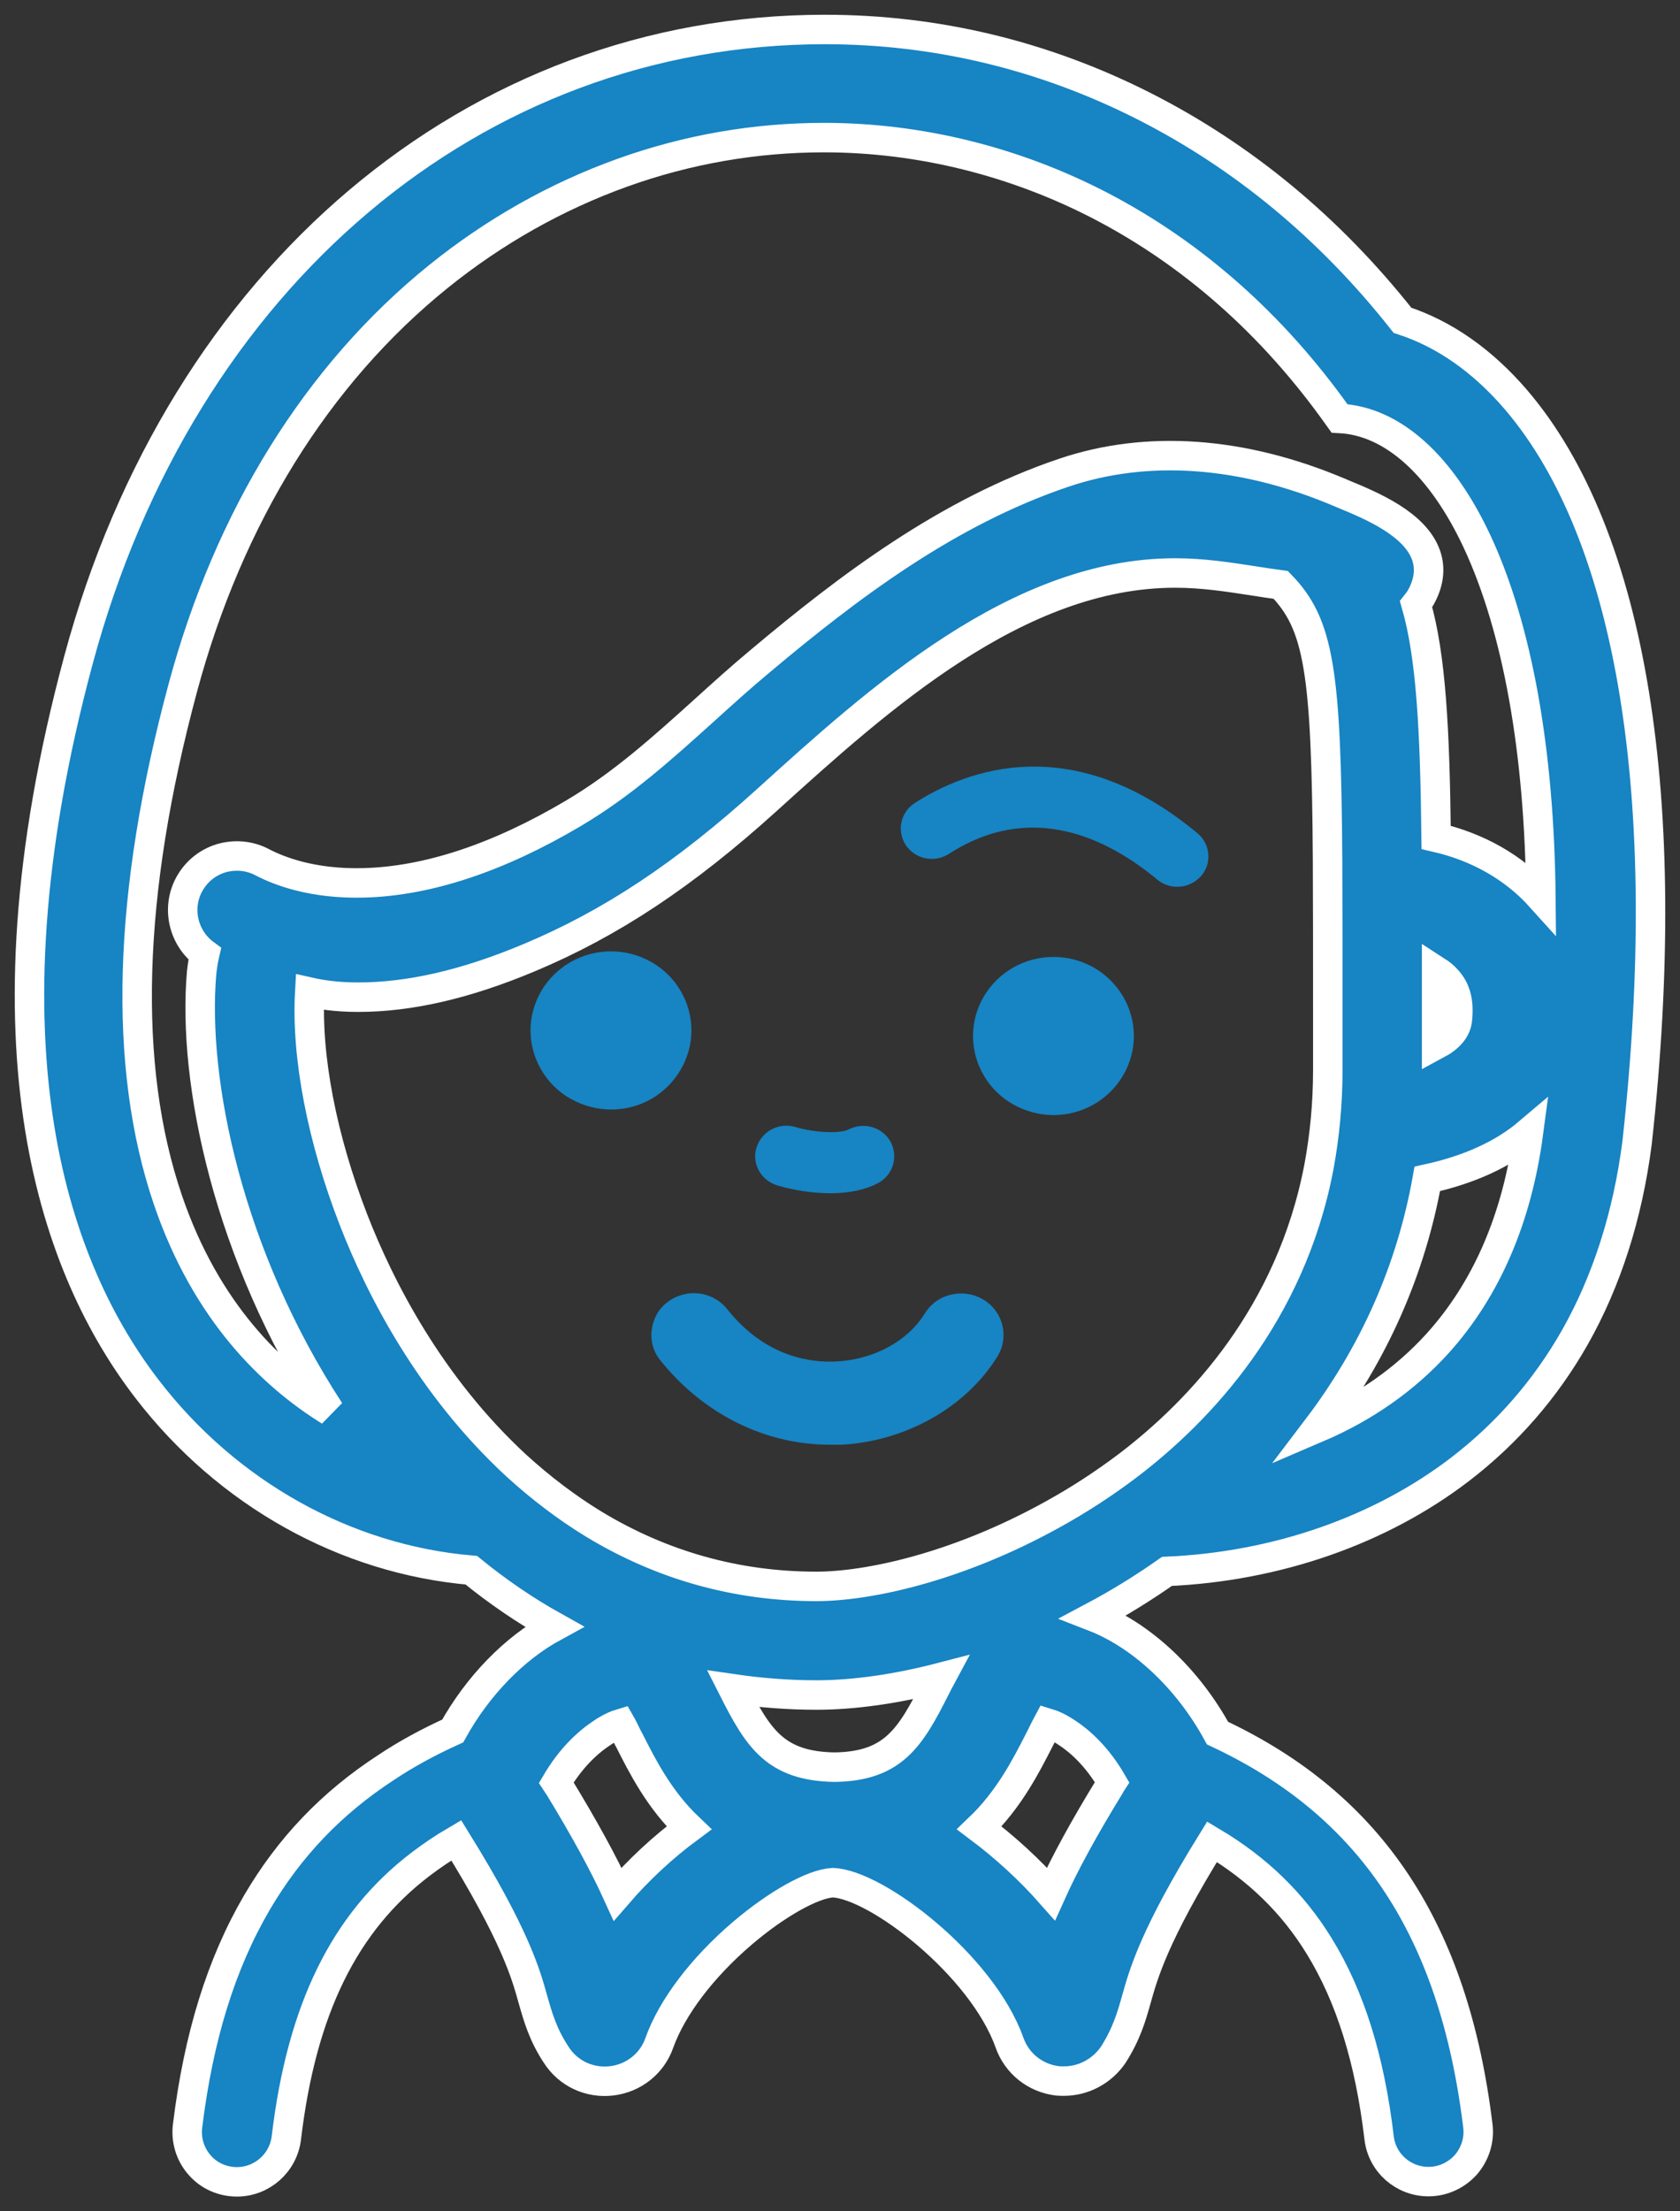
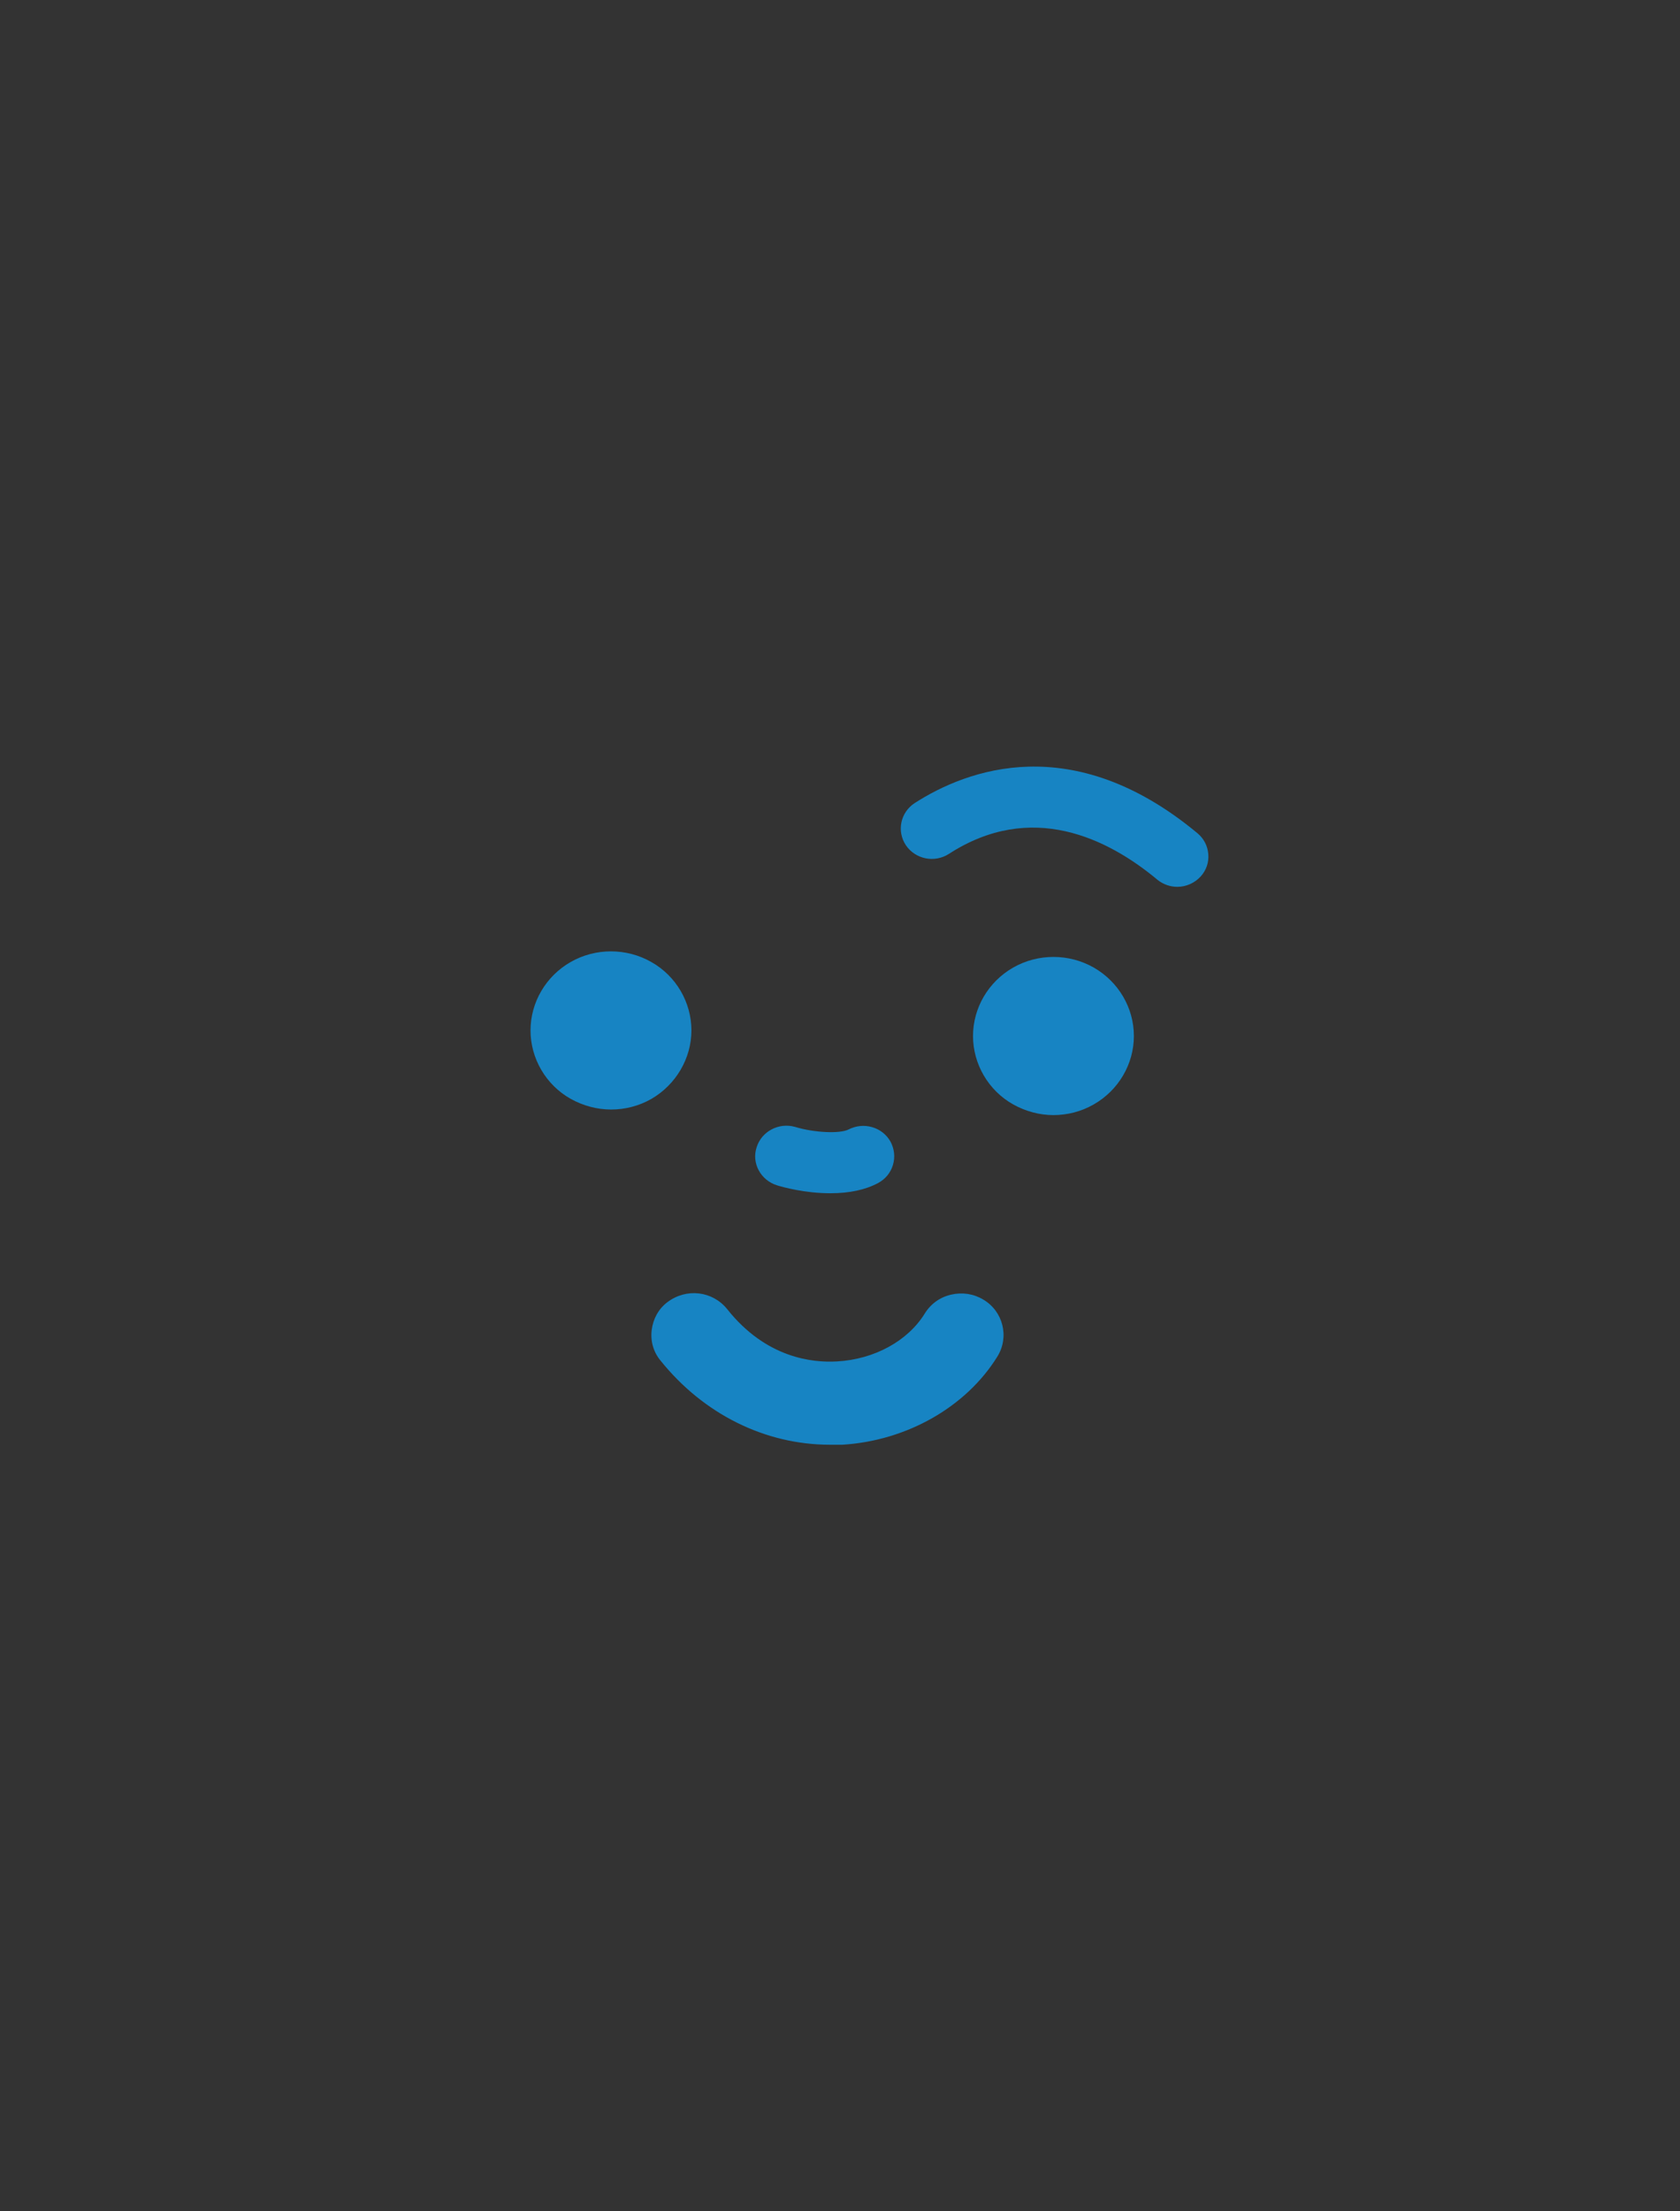
<svg xmlns="http://www.w3.org/2000/svg" width="57px" height="75px" viewBox="0 0 57 75" version="1.1">
  <rect x="0" y="0" width="57" height="75" fill="#333333" stroke="none" />
  <title>icon_teacher</title>
  <desc>Created with Sketch.</desc>
  <g id="14如何上课" stroke="none" stroke-width="1" fill="none" fill-rule="evenodd">
    <g transform="translate(-864, -1931)" fill="#1784C3" fill-rule="nonzero" id="Group-19">
      <g transform="translate(864, 1931)">
        <g id="icon_teacher">
          <path d="M33.358,44.075 C33.029,43.878 32.644,43.823 32.268,43.91 C31.891,43.996 31.578,44.224 31.378,44.547 C30.801,45.483 29.662,46.105 28.396,46.175 C27.57,46.223 25.991,46.065 24.669,44.397 C24.172,43.784 23.29,43.681 22.649,44.161 C22.344,44.389 22.16,44.728 22.112,45.105 C22.064,45.483 22.168,45.853 22.409,46.144 C23.867,47.961 25.959,49 28.156,49 L28.58,49 C30.769,48.866 32.781,47.718 33.839,46.01 C34.255,45.341 34.031,44.468 33.358,44.075 L33.358,44.075 Z M23.459,34.948 C23.459,33.996 22.938,33.099 22.096,32.627 C21.254,32.147 20.204,32.147 19.363,32.627 C18.521,33.107 18,33.996 18,34.948 C18,35.9 18.521,36.797 19.363,37.269 C19.787,37.505 20.26,37.631 20.733,37.631 C21.206,37.631 21.679,37.513 22.104,37.269 C22.93,36.789 23.459,35.9 23.459,34.948 Z M37.109,32.816 C36.267,32.336 35.217,32.336 34.376,32.816 C33.534,33.296 33.013,34.185 33.013,35.137 C33.013,36.089 33.534,36.986 34.376,37.458 C34.8,37.694 35.273,37.82 35.738,37.82 C36.211,37.82 36.684,37.702 37.109,37.458 C37.95,36.978 38.471,36.089 38.471,35.137 C38.471,34.185 37.95,33.296 37.109,32.816 Z M26.368,40.204 C26.577,40.267 27.314,40.471 28.172,40.471 C28.821,40.471 29.366,40.353 29.791,40.125 C30.039,39.991 30.216,39.779 30.296,39.511 C30.376,39.244 30.344,38.969 30.216,38.725 C30.079,38.481 29.863,38.308 29.59,38.229 C29.318,38.15 29.037,38.182 28.789,38.308 C28.5,38.457 27.619,38.418 26.977,38.221 C26.424,38.064 25.839,38.371 25.671,38.913 C25.494,39.448 25.807,40.031 26.368,40.204 L26.368,40.204 Z M40.74,29.724 C40.924,29.519 41.02,29.252 40.996,28.969 C40.972,28.685 40.844,28.441 40.628,28.26 C36.387,24.736 32.797,26.105 31.033,27.238 C30.552,27.552 30.416,28.19 30.737,28.67 C31.057,29.142 31.706,29.275 32.195,28.961 C34.993,27.151 37.582,28.434 39.265,29.834 L39.273,29.842 C39.473,29.999 39.706,30.078 39.946,30.078 C40.251,30.078 40.539,29.944 40.74,29.724 Z" id="Shape" />
-           <path d="M51.446,13.569 C50.305,12.236 49.001,11.324 47.584,10.863 C45.123,7.745 42.167,5.297 38.799,3.593 C35.398,1.872 31.755,1 27.982,1 C16.104,1 6.161,9.393 2.663,22.382 C-0.916,35.67 1.95,43.167 4.995,47.117 C7.715,50.655 11.723,52.892 15.99,53.256 C16.881,53.983 17.828,54.629 18.8,55.17 C17.448,55.905 16.217,57.166 15.359,58.709 C14.541,59.08 13.78,59.492 13.091,59.953 C11.245,61.156 9.82,62.651 8.719,64.525 C7.505,66.601 6.735,69.081 6.363,72.11 C6.306,72.586 6.452,73.071 6.776,73.435 C7.092,73.798 7.553,74 8.039,74 C8.889,74 9.61,73.362 9.715,72.514 C10.233,68.152 11.683,65.195 14.274,63.224 C14.646,62.941 15.051,62.667 15.48,62.416 C17.472,65.631 17.836,66.932 18.079,67.804 C18.249,68.402 18.419,69.008 18.873,69.694 C19.277,70.325 19.998,70.664 20.751,70.575 C21.504,70.486 22.128,69.985 22.371,69.283 C22.8,68.087 23.82,66.738 25.18,65.575 C26.354,64.573 27.585,63.886 28.257,63.854 C29.739,63.911 33.318,66.657 34.249,69.274 C34.5,69.985 35.115,70.478 35.868,70.575 C35.949,70.583 36.03,70.583 36.103,70.583 C36.759,70.583 37.382,70.252 37.763,69.703 C38.216,69 38.394,68.386 38.548,67.837 C38.799,66.94 39.155,65.647 41.123,62.465 C42.669,63.386 43.86,64.541 44.758,66.003 C45.811,67.715 46.475,69.84 46.791,72.506 C46.888,73.354 47.609,73.992 48.467,73.992 C48.953,73.992 49.406,73.782 49.73,73.426 C50.046,73.063 50.2,72.586 50.143,72.11 C49.333,65.454 46.524,61.221 41.309,58.781 C40.297,56.923 38.726,55.461 37.099,54.831 C37.965,54.371 38.799,53.854 39.593,53.296 C43.309,53.135 46.839,51.907 49.552,49.823 C51.139,48.603 52.442,47.101 53.43,45.364 C54.515,43.449 55.228,41.22 55.544,38.756 C56.831,27.116 55.373,18.174 51.446,13.569 Z M35.358,58.822 C35.423,58.692 35.487,58.563 35.552,58.442 C35.714,58.49 35.941,58.595 36.208,58.773 C36.629,59.048 37.22,59.565 37.73,60.445 C37.698,60.494 37.674,60.534 37.649,60.583 C36.783,61.996 36.127,63.192 35.658,64.234 C34.937,63.418 34.111,62.659 33.228,61.996 C34.232,61.035 34.815,59.888 35.253,59.032 C35.293,58.959 35.326,58.886 35.358,58.822 Z M31.925,56.891 C31.86,57.012 31.795,57.133 31.731,57.263 C30.88,58.951 30.297,59.904 28.322,59.936 C26.306,59.904 25.723,58.959 24.872,57.279 C25.812,57.416 26.759,57.489 27.698,57.489 C28.986,57.489 30.435,57.279 31.925,56.891 Z M20.524,58.709 C20.735,58.579 20.921,58.499 21.059,58.458 C21.124,58.571 21.18,58.692 21.245,58.822 C21.277,58.894 21.318,58.967 21.358,59.04 C21.788,59.888 22.362,61.035 23.375,61.996 C22.5,62.642 21.674,63.41 20.954,64.242 C20.476,63.192 19.812,61.988 18.946,60.566 C18.937,60.55 18.929,60.542 18.921,60.534 L18.873,60.461 C19.358,59.637 19.909,59.137 20.298,58.862 C20.379,58.805 20.452,58.757 20.524,58.709 Z M27.698,53.805 C24.994,53.805 22.46,53.094 20.152,51.697 C19.237,51.14 18.354,50.469 17.52,49.71 C14.589,47.004 12.897,43.692 11.998,41.381 C10.93,38.635 10.387,35.84 10.509,33.651 C10.832,33.724 11.383,33.821 12.144,33.821 C13.901,33.821 15.804,33.384 17.958,32.48 C20.735,31.316 23.229,29.66 26.03,27.124 C29.812,23.699 34.524,19.434 39.868,19.434 C40.815,19.434 41.682,19.571 42.524,19.7 C42.831,19.749 43.147,19.797 43.455,19.838 C44.75,21.171 45.001,22.738 45.042,29.151 C45.05,30.654 45.05,32.439 45.05,34.499 L45.05,36.3 C45.05,37.423 44.945,38.522 44.75,39.572 C43.795,44.596 40.702,47.852 38.273,49.702 C37.471,50.308 36.597,50.881 35.682,51.382 C32.451,53.167 29.439,53.805 27.698,53.805 Z M48.742,35.428 L48.742,32.932 C48.88,33.021 49.001,33.118 49.09,33.223 C49.398,33.554 49.511,33.982 49.447,34.58 C49.414,34.911 49.179,35.194 48.742,35.428 Z M48.766,45.574 C47.673,46.777 46.305,47.739 44.702,48.425 C46.621,45.897 47.876,43.062 48.426,39.984 C49.835,39.677 50.993,39.152 51.859,38.417 C51.471,41.333 50.426,43.74 48.766,45.574 Z M48.046,20.492 C48.111,20.411 48.167,20.33 48.216,20.242 C48.483,19.757 48.54,19.28 48.386,18.836 C48.013,17.77 46.548,17.156 45.568,16.752 L45.414,16.687 C42.135,15.306 38.912,15.08 36.095,16.033 C32.143,17.366 28.791,19.902 25.763,22.447 C25.123,22.98 24.508,23.537 23.909,24.079 C22.468,25.379 21.107,26.607 19.456,27.584 C16.905,29.095 14.508,29.887 12.347,29.943 C10.581,29.992 9.432,29.523 8.905,29.248 C8.468,29.014 7.966,28.974 7.496,29.111 C7.027,29.257 6.646,29.572 6.412,30.008 C5.982,30.816 6.225,31.817 6.946,32.35 C6.897,32.56 6.865,32.77 6.841,32.988 C6.517,36.696 7.756,42.601 11.189,47.86 C9.237,46.648 6.994,44.5 5.699,40.703 C4.152,36.163 4.323,30.315 6.201,23.335 C7.764,17.527 10.76,12.705 14.857,9.393 C16.767,7.85 18.873,6.663 21.124,5.855 C23.334,5.063 25.634,4.667 27.957,4.667 C31.204,4.667 34.451,5.475 37.366,6.994 C40.475,8.617 43.171,11 45.366,14.078 L45.447,14.191 C47.268,14.28 48.92,15.807 50.119,18.376 C51.487,21.316 52.232,25.476 52.28,30.436 C51.357,29.41 50.127,28.723 48.726,28.4 C48.685,24.757 48.556,22.261 48.046,20.492 Z" id="Shape" stroke="#FFFFFF" />
        </g>
      </g>
    </g>
  </g>
</svg>